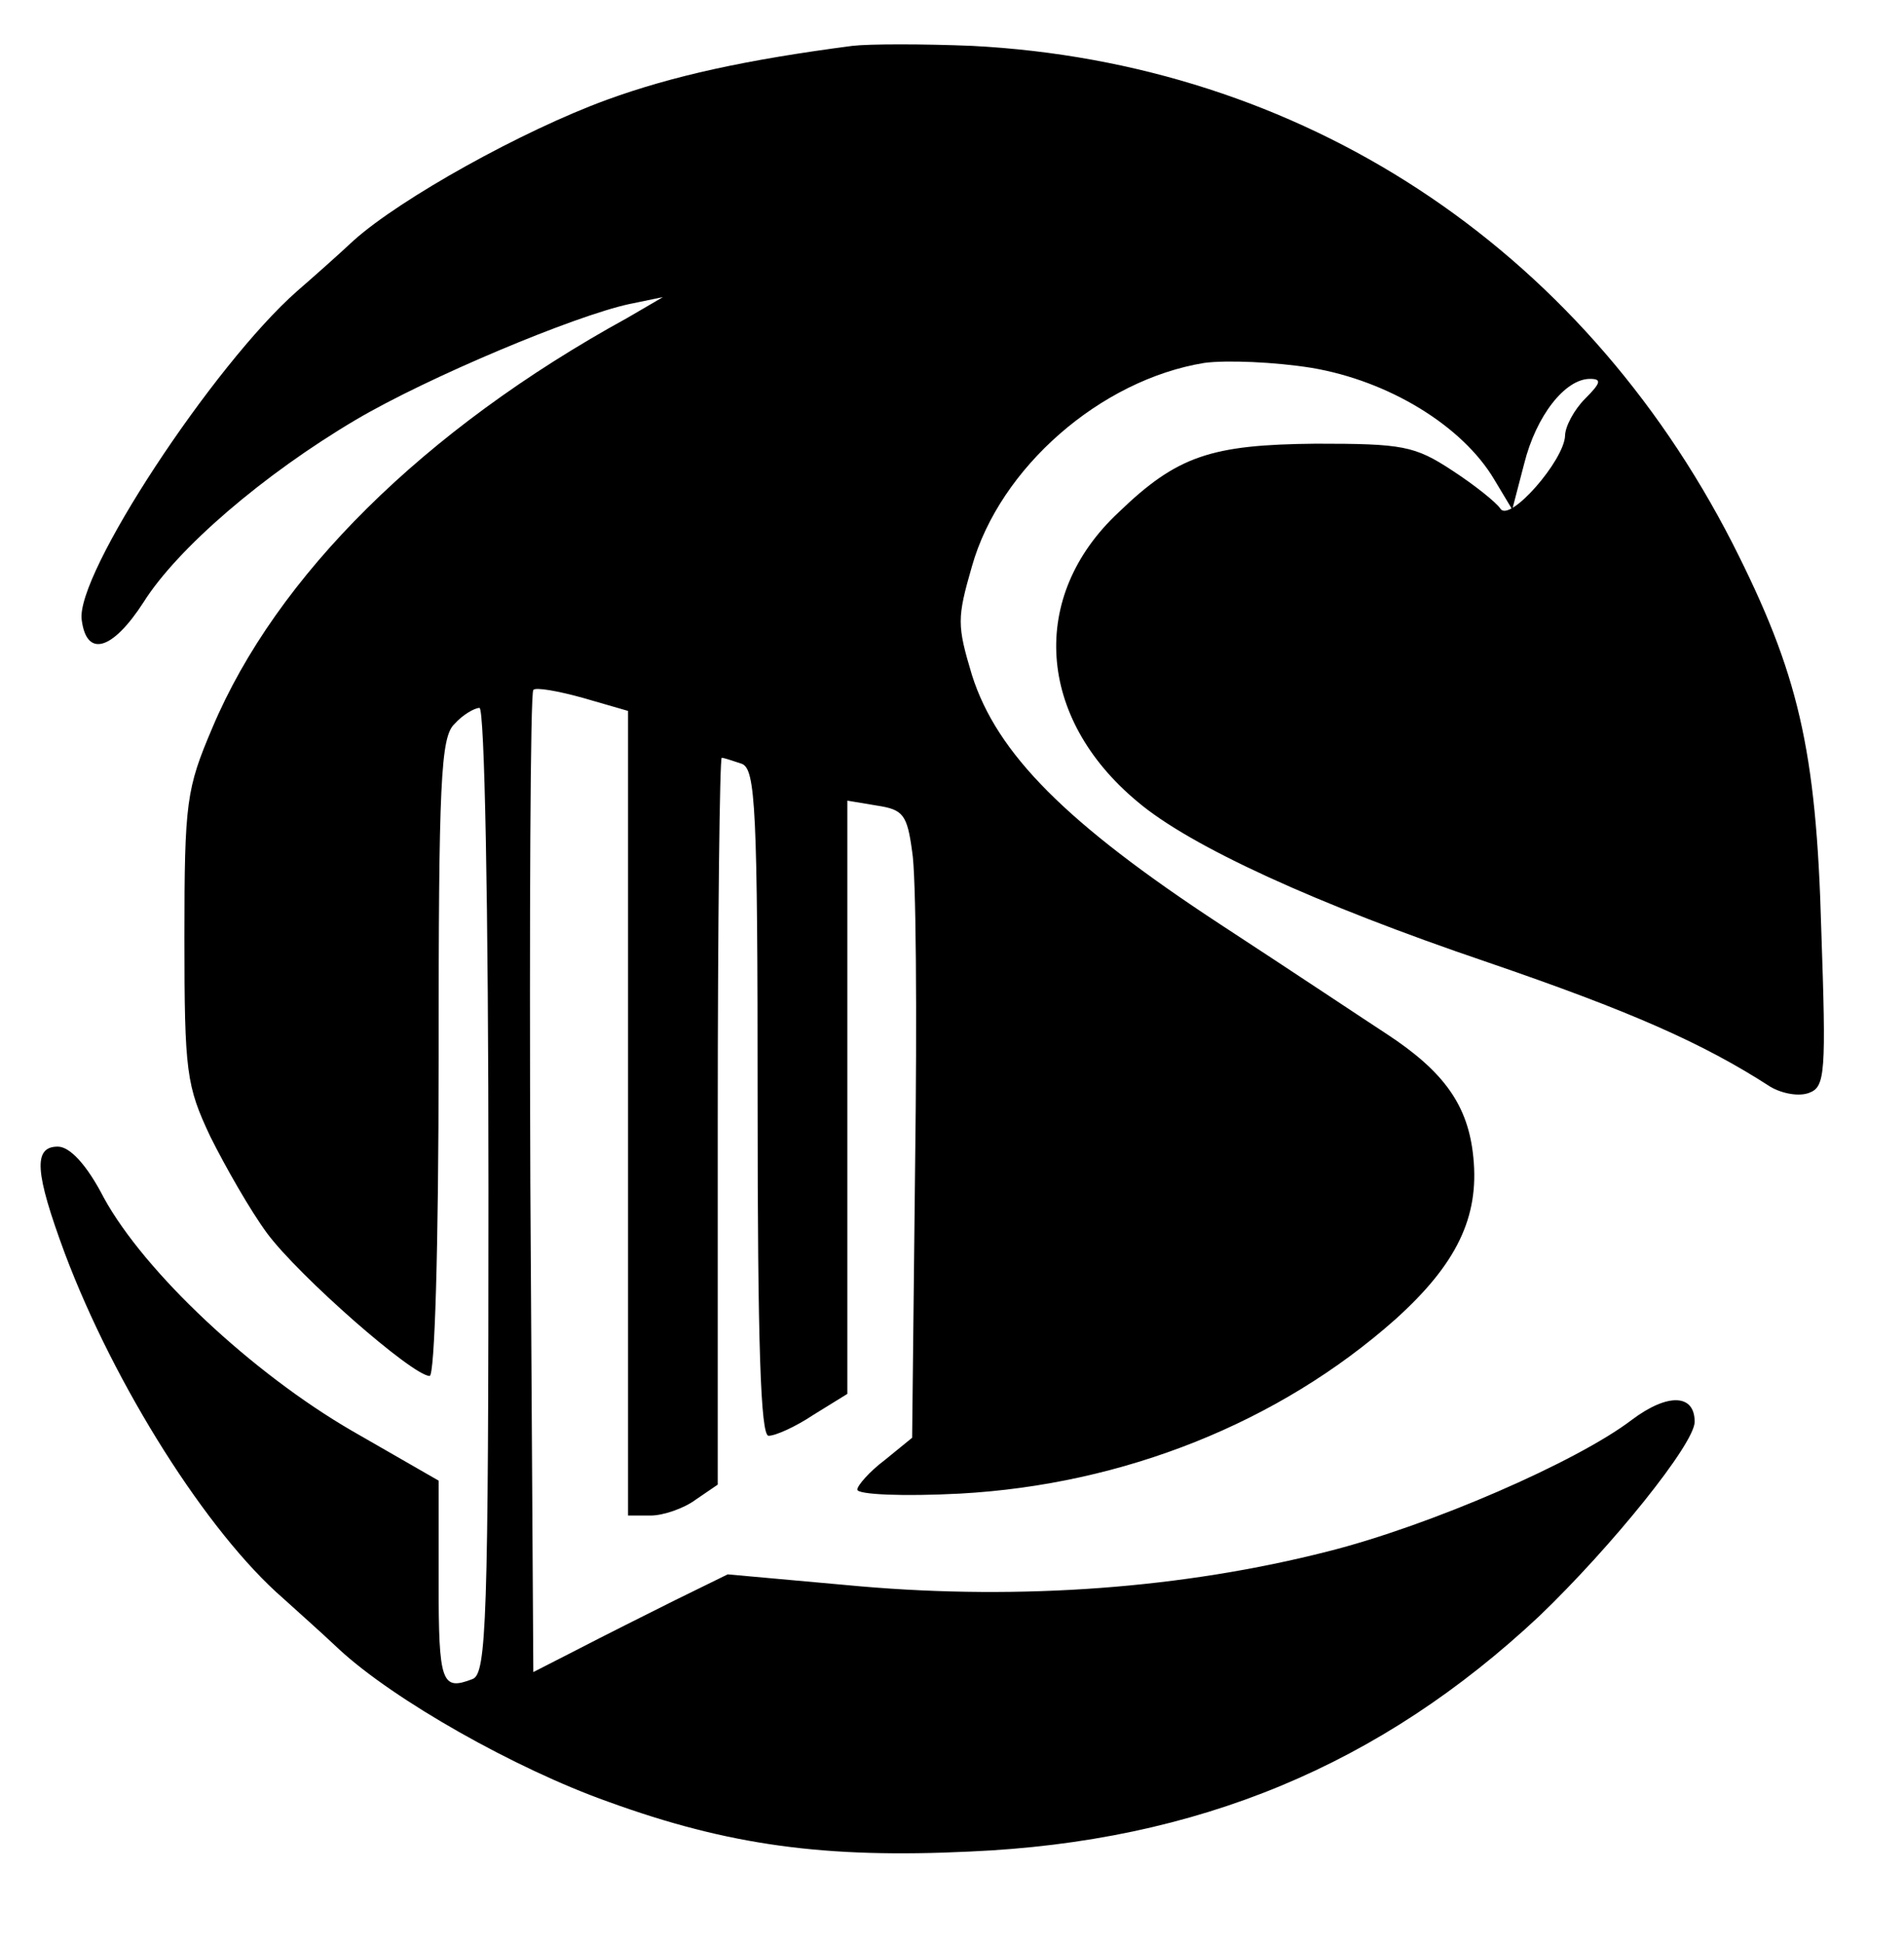
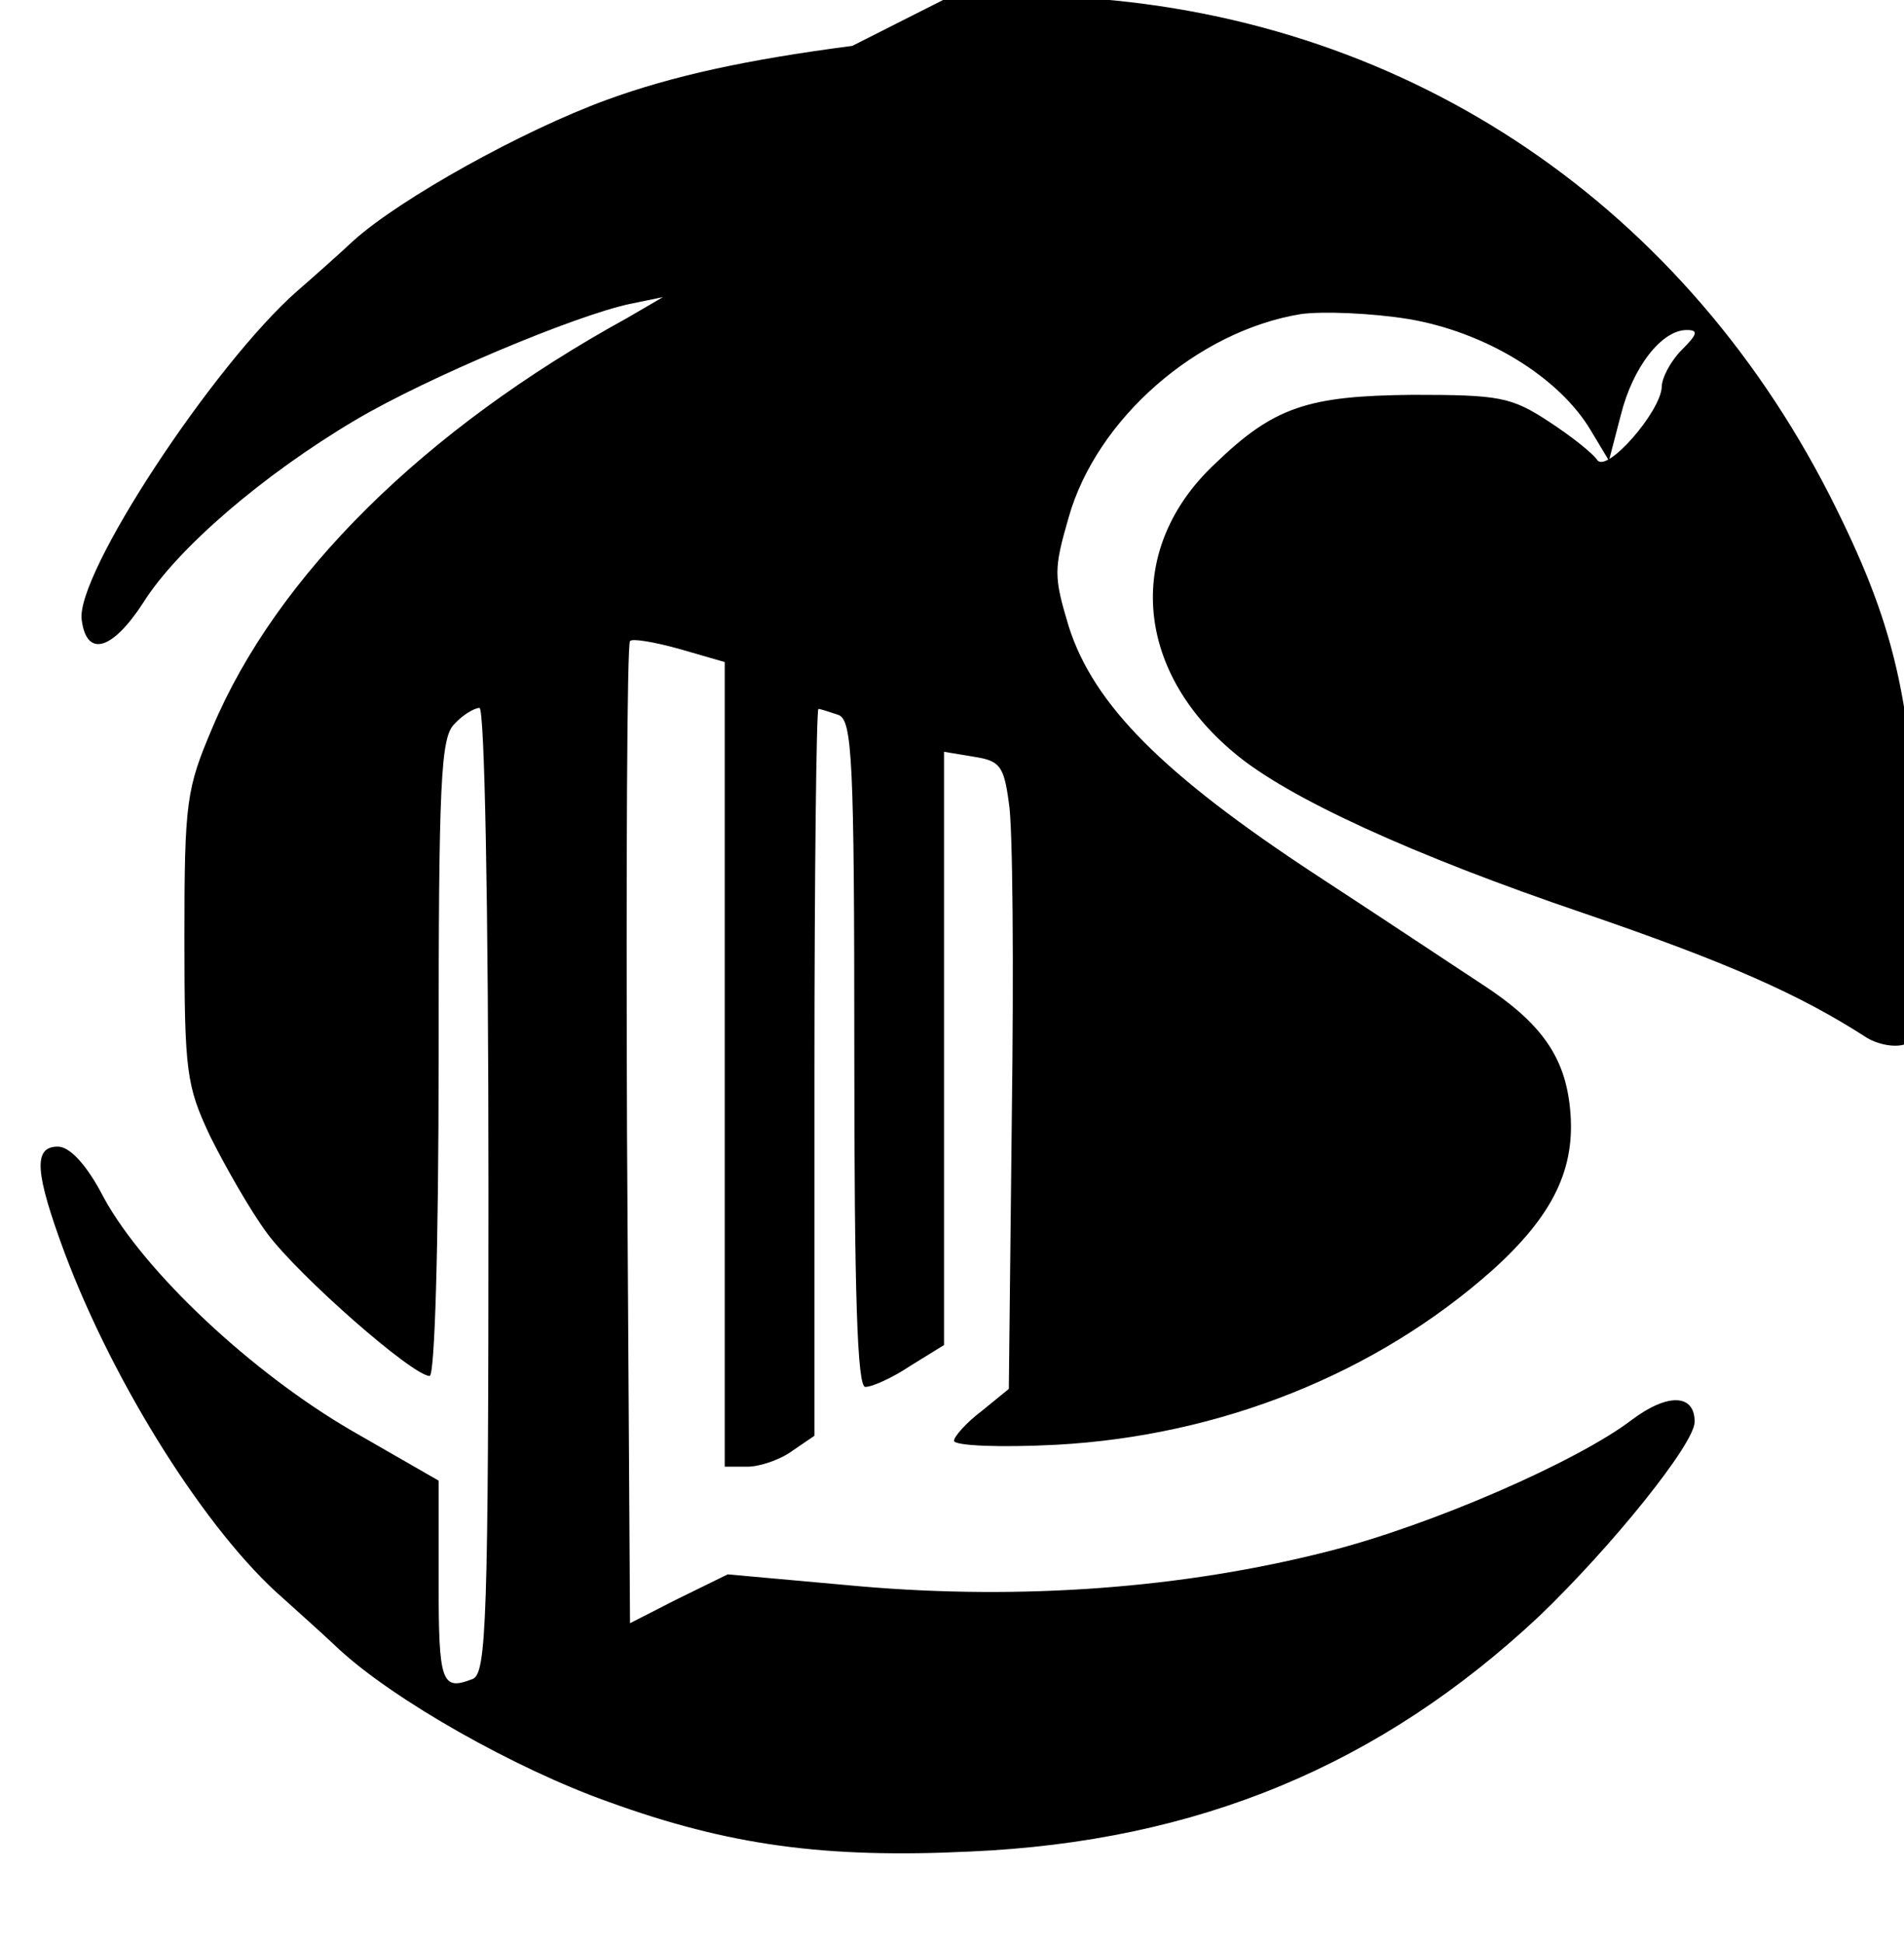
<svg xmlns="http://www.w3.org/2000/svg" version="1.0" width="191pt" height="195pt" viewBox="0 0 191 195" preserveAspectRatio="xMidYMid meet">
  <g transform="translate(0,195) scale(0.1,-0.1)" fill="#000000" stroke="none">
-     <path d="M855 1904 c-107 -14 -180 -30 -246 -54 -85 -31 -207 -99 -254 -141 -16 -15 -42 -38 -57 -51 -84 -74 -223 -285 -216 -330 5 -38 31 -30 62 18 34 54 120 128 213 183 73 43 219 104 274 116 l34 7 -36 -21 c-204 -112 -352 -259 -416 -411 -26 -61 -28 -74 -28 -210 0 -136 2 -149 26 -200 15 -30 40 -74 57 -97 32 -43 146 -143 163 -143 5 0 9 125 9 319 0 277 2 322 16 335 8 9 20 16 25 16 5 0 9 -193 9 -484 0 -432 -2 -485 -16 -490 -31 -12 -34 -4 -34 97 l0 102 -87 50 c-100 58 -208 159 -249 234 -17 33 -34 51 -46 51 -25 0 -23 -26 7 -107 50 -133 143 -280 219 -346 12 -11 37 -33 56 -51 55 -51 177 -120 270 -153 121 -44 218 -57 363 -50 229 10 412 87 571 236 73 70 156 173 156 195 0 28 -27 29 -63 2 -55 -42 -202 -106 -305 -132 -145 -37 -307 -49 -469 -35 l-133 12 -53 -26 c-28 -14 -72 -36 -97 -49 l-45 -23 -3 490 c-1 270 0 492 3 495 2 3 25 -1 50 -8 l45 -13 0 -403 0 -404 23 0 c12 0 33 7 45 16 l22 15 0 365 c0 200 2 364 4 364 2 0 11 -3 20 -6 14 -5 16 -45 16 -340 0 -242 3 -334 11 -334 7 0 27 9 45 21 l34 21 0 297 0 298 30 -5 c26 -4 30 -9 35 -46 4 -22 5 -164 3 -314 l-3 -274 -27 -22 c-16 -12 -28 -26 -28 -30 0 -5 46 -7 103 -4 164 9 320 71 437 175 61 55 84 102 78 162 -5 52 -29 86 -87 124 -20 13 -95 63 -167 110 -154 101 -224 171 -249 250 -15 50 -15 57 0 109 28 99 129 187 233 204 22 3 71 1 108 -5 77 -13 151 -58 183 -112 l18 -30 12 46 c12 48 41 85 66 85 12 0 11 -4 -5 -20 -11 -11 -20 -28 -20 -37 -1 -25 -56 -88 -65 -73 -4 6 -25 23 -48 38 -38 25 -50 27 -137 27 -105 -1 -139 -12 -198 -69 -90 -84 -82 -206 19 -290 53 -45 180 -103 351 -161 143 -49 216 -81 284 -125 12 -7 29 -10 39 -6 16 6 17 20 12 164 -5 181 -23 257 -89 387 -153 299 -433 482 -763 499 -49 2 -103 2 -120 0z" />
+     <path d="M855 1904 c-107 -14 -180 -30 -246 -54 -85 -31 -207 -99 -254 -141 -16 -15 -42 -38 -57 -51 -84 -74 -223 -285 -216 -330 5 -38 31 -30 62 18 34 54 120 128 213 183 73 43 219 104 274 116 l34 7 -36 -21 c-204 -112 -352 -259 -416 -411 -26 -61 -28 -74 -28 -210 0 -136 2 -149 26 -200 15 -30 40 -74 57 -97 32 -43 146 -143 163 -143 5 0 9 125 9 319 0 277 2 322 16 335 8 9 20 16 25 16 5 0 9 -193 9 -484 0 -432 -2 -485 -16 -490 -31 -12 -34 -4 -34 97 l0 102 -87 50 c-100 58 -208 159 -249 234 -17 33 -34 51 -46 51 -25 0 -23 -26 7 -107 50 -133 143 -280 219 -346 12 -11 37 -33 56 -51 55 -51 177 -120 270 -153 121 -44 218 -57 363 -50 229 10 412 87 571 236 73 70 156 173 156 195 0 28 -27 29 -63 2 -55 -42 -202 -106 -305 -132 -145 -37 -307 -49 -469 -35 l-133 12 -53 -26 l-45 -23 -3 490 c-1 270 0 492 3 495 2 3 25 -1 50 -8 l45 -13 0 -403 0 -404 23 0 c12 0 33 7 45 16 l22 15 0 365 c0 200 2 364 4 364 2 0 11 -3 20 -6 14 -5 16 -45 16 -340 0 -242 3 -334 11 -334 7 0 27 9 45 21 l34 21 0 297 0 298 30 -5 c26 -4 30 -9 35 -46 4 -22 5 -164 3 -314 l-3 -274 -27 -22 c-16 -12 -28 -26 -28 -30 0 -5 46 -7 103 -4 164 9 320 71 437 175 61 55 84 102 78 162 -5 52 -29 86 -87 124 -20 13 -95 63 -167 110 -154 101 -224 171 -249 250 -15 50 -15 57 0 109 28 99 129 187 233 204 22 3 71 1 108 -5 77 -13 151 -58 183 -112 l18 -30 12 46 c12 48 41 85 66 85 12 0 11 -4 -5 -20 -11 -11 -20 -28 -20 -37 -1 -25 -56 -88 -65 -73 -4 6 -25 23 -48 38 -38 25 -50 27 -137 27 -105 -1 -139 -12 -198 -69 -90 -84 -82 -206 19 -290 53 -45 180 -103 351 -161 143 -49 216 -81 284 -125 12 -7 29 -10 39 -6 16 6 17 20 12 164 -5 181 -23 257 -89 387 -153 299 -433 482 -763 499 -49 2 -103 2 -120 0z" />
  </g>
</svg>